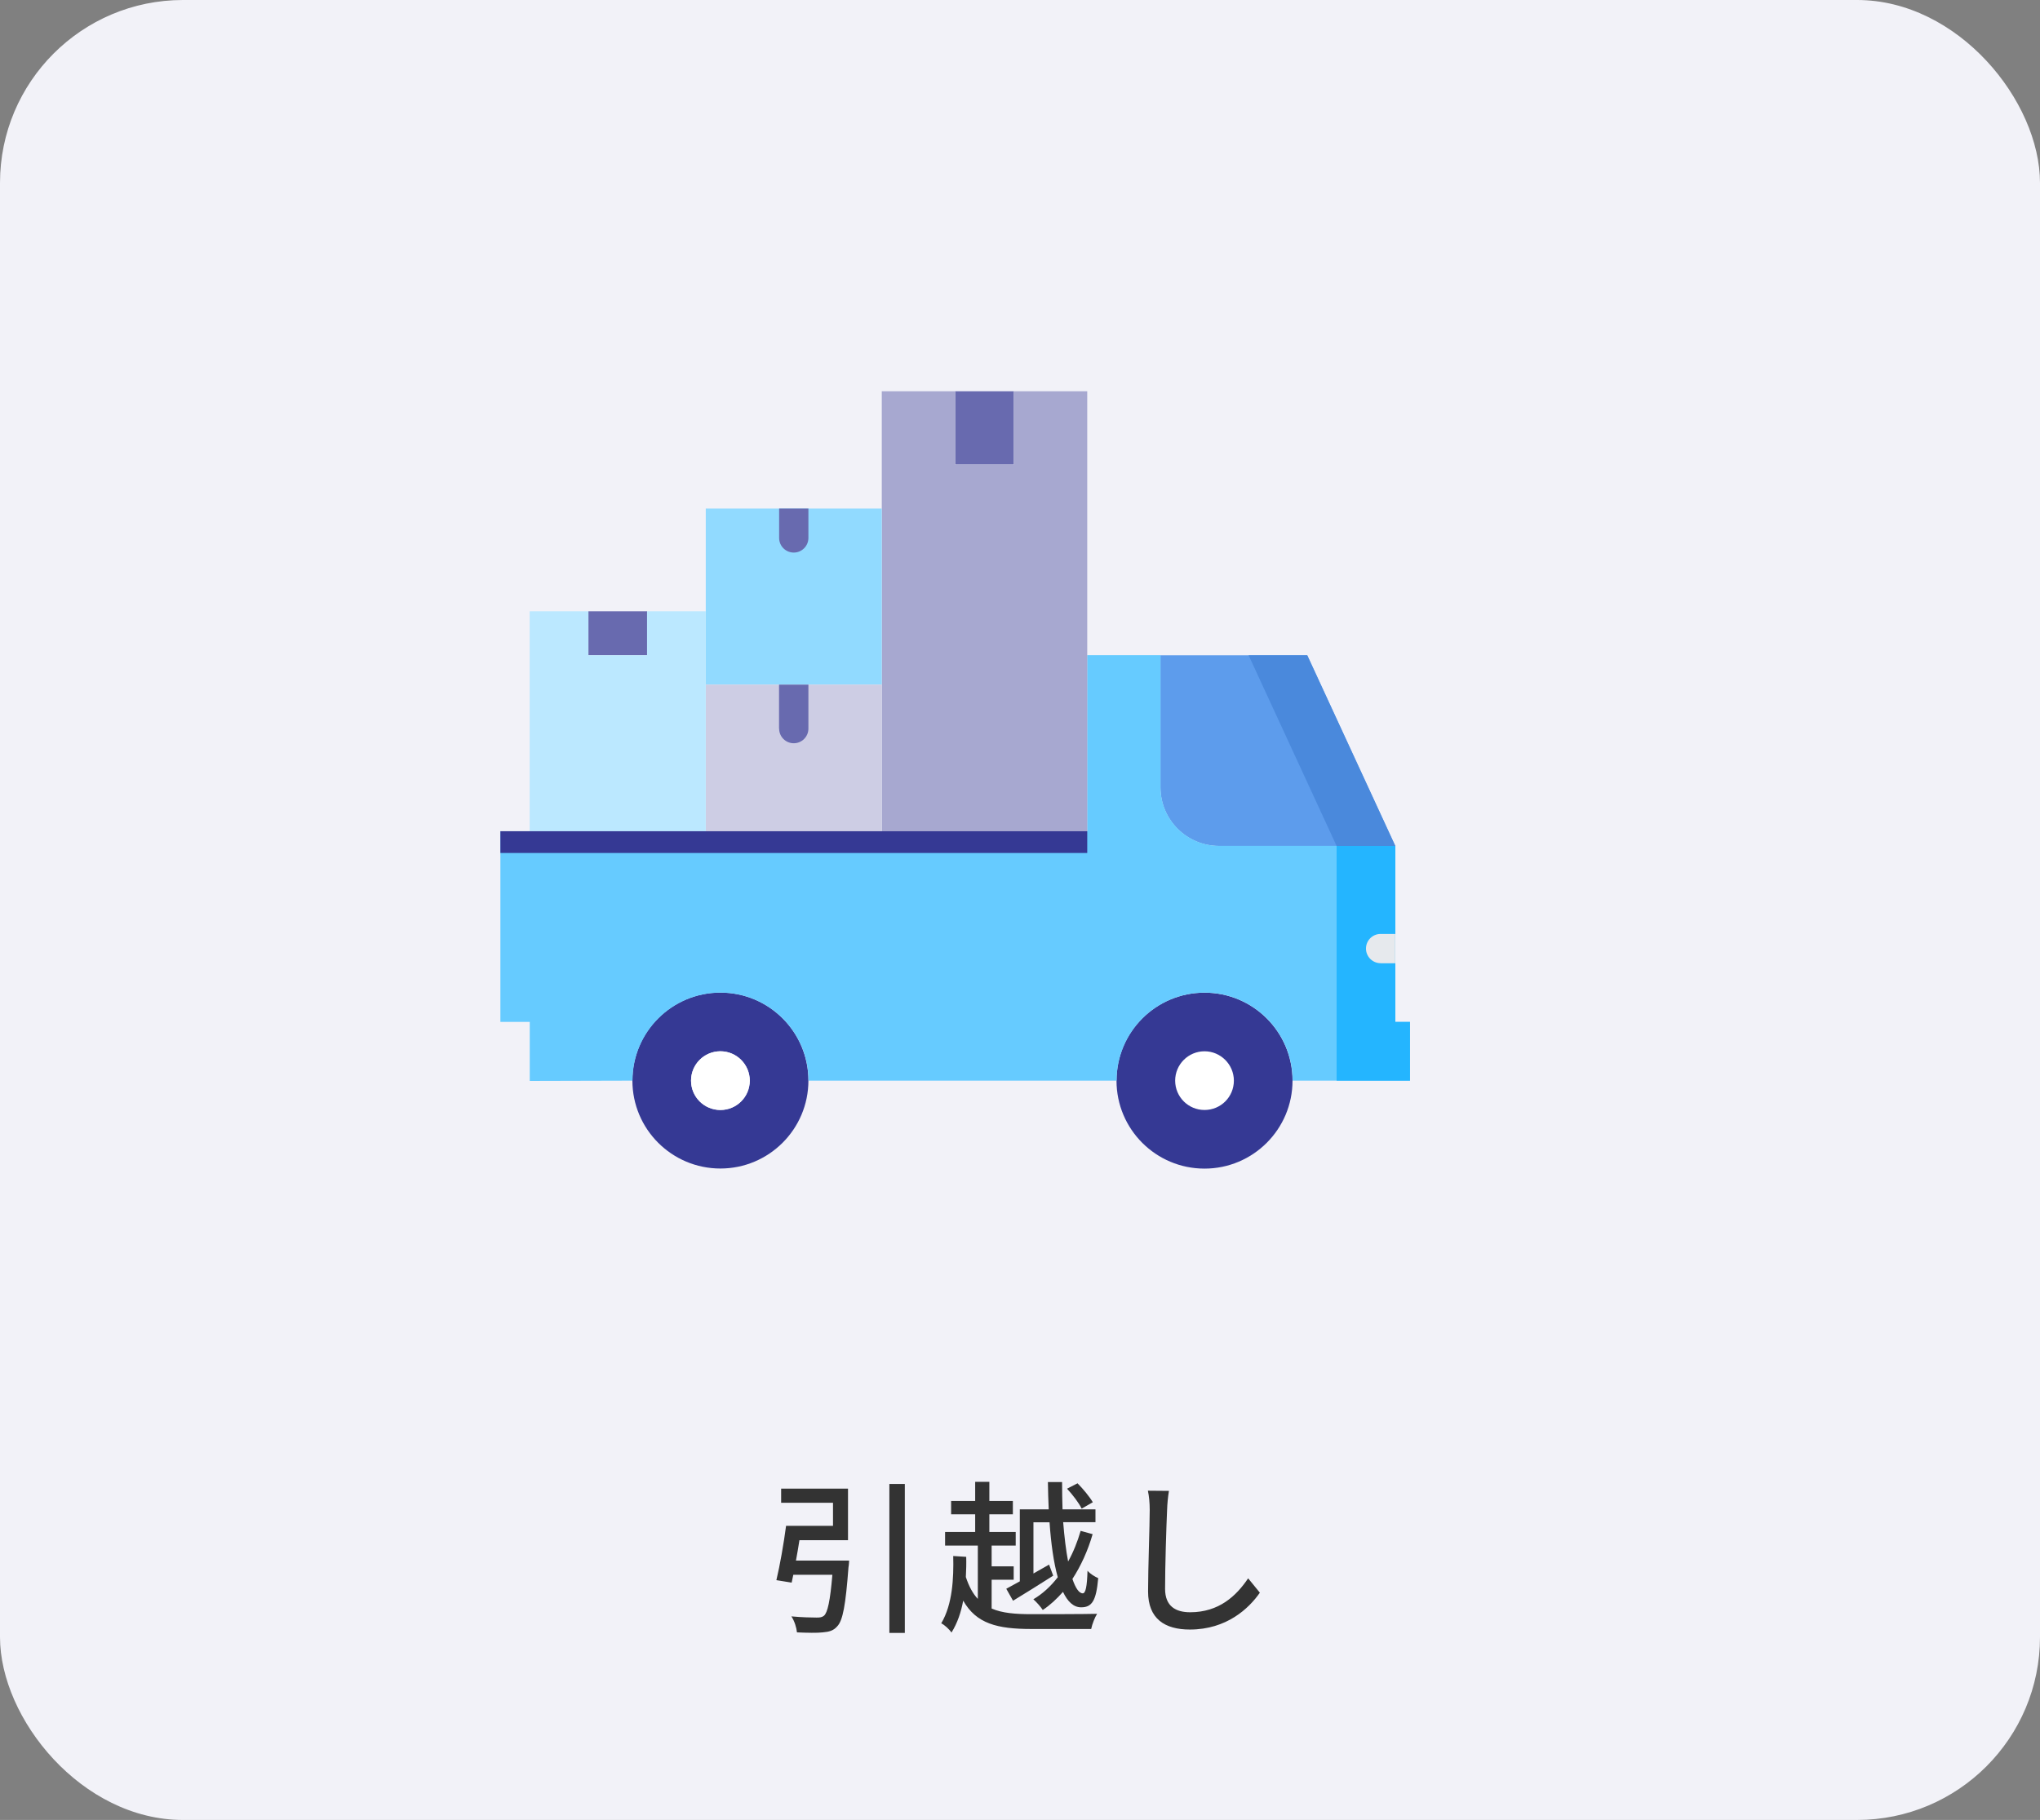
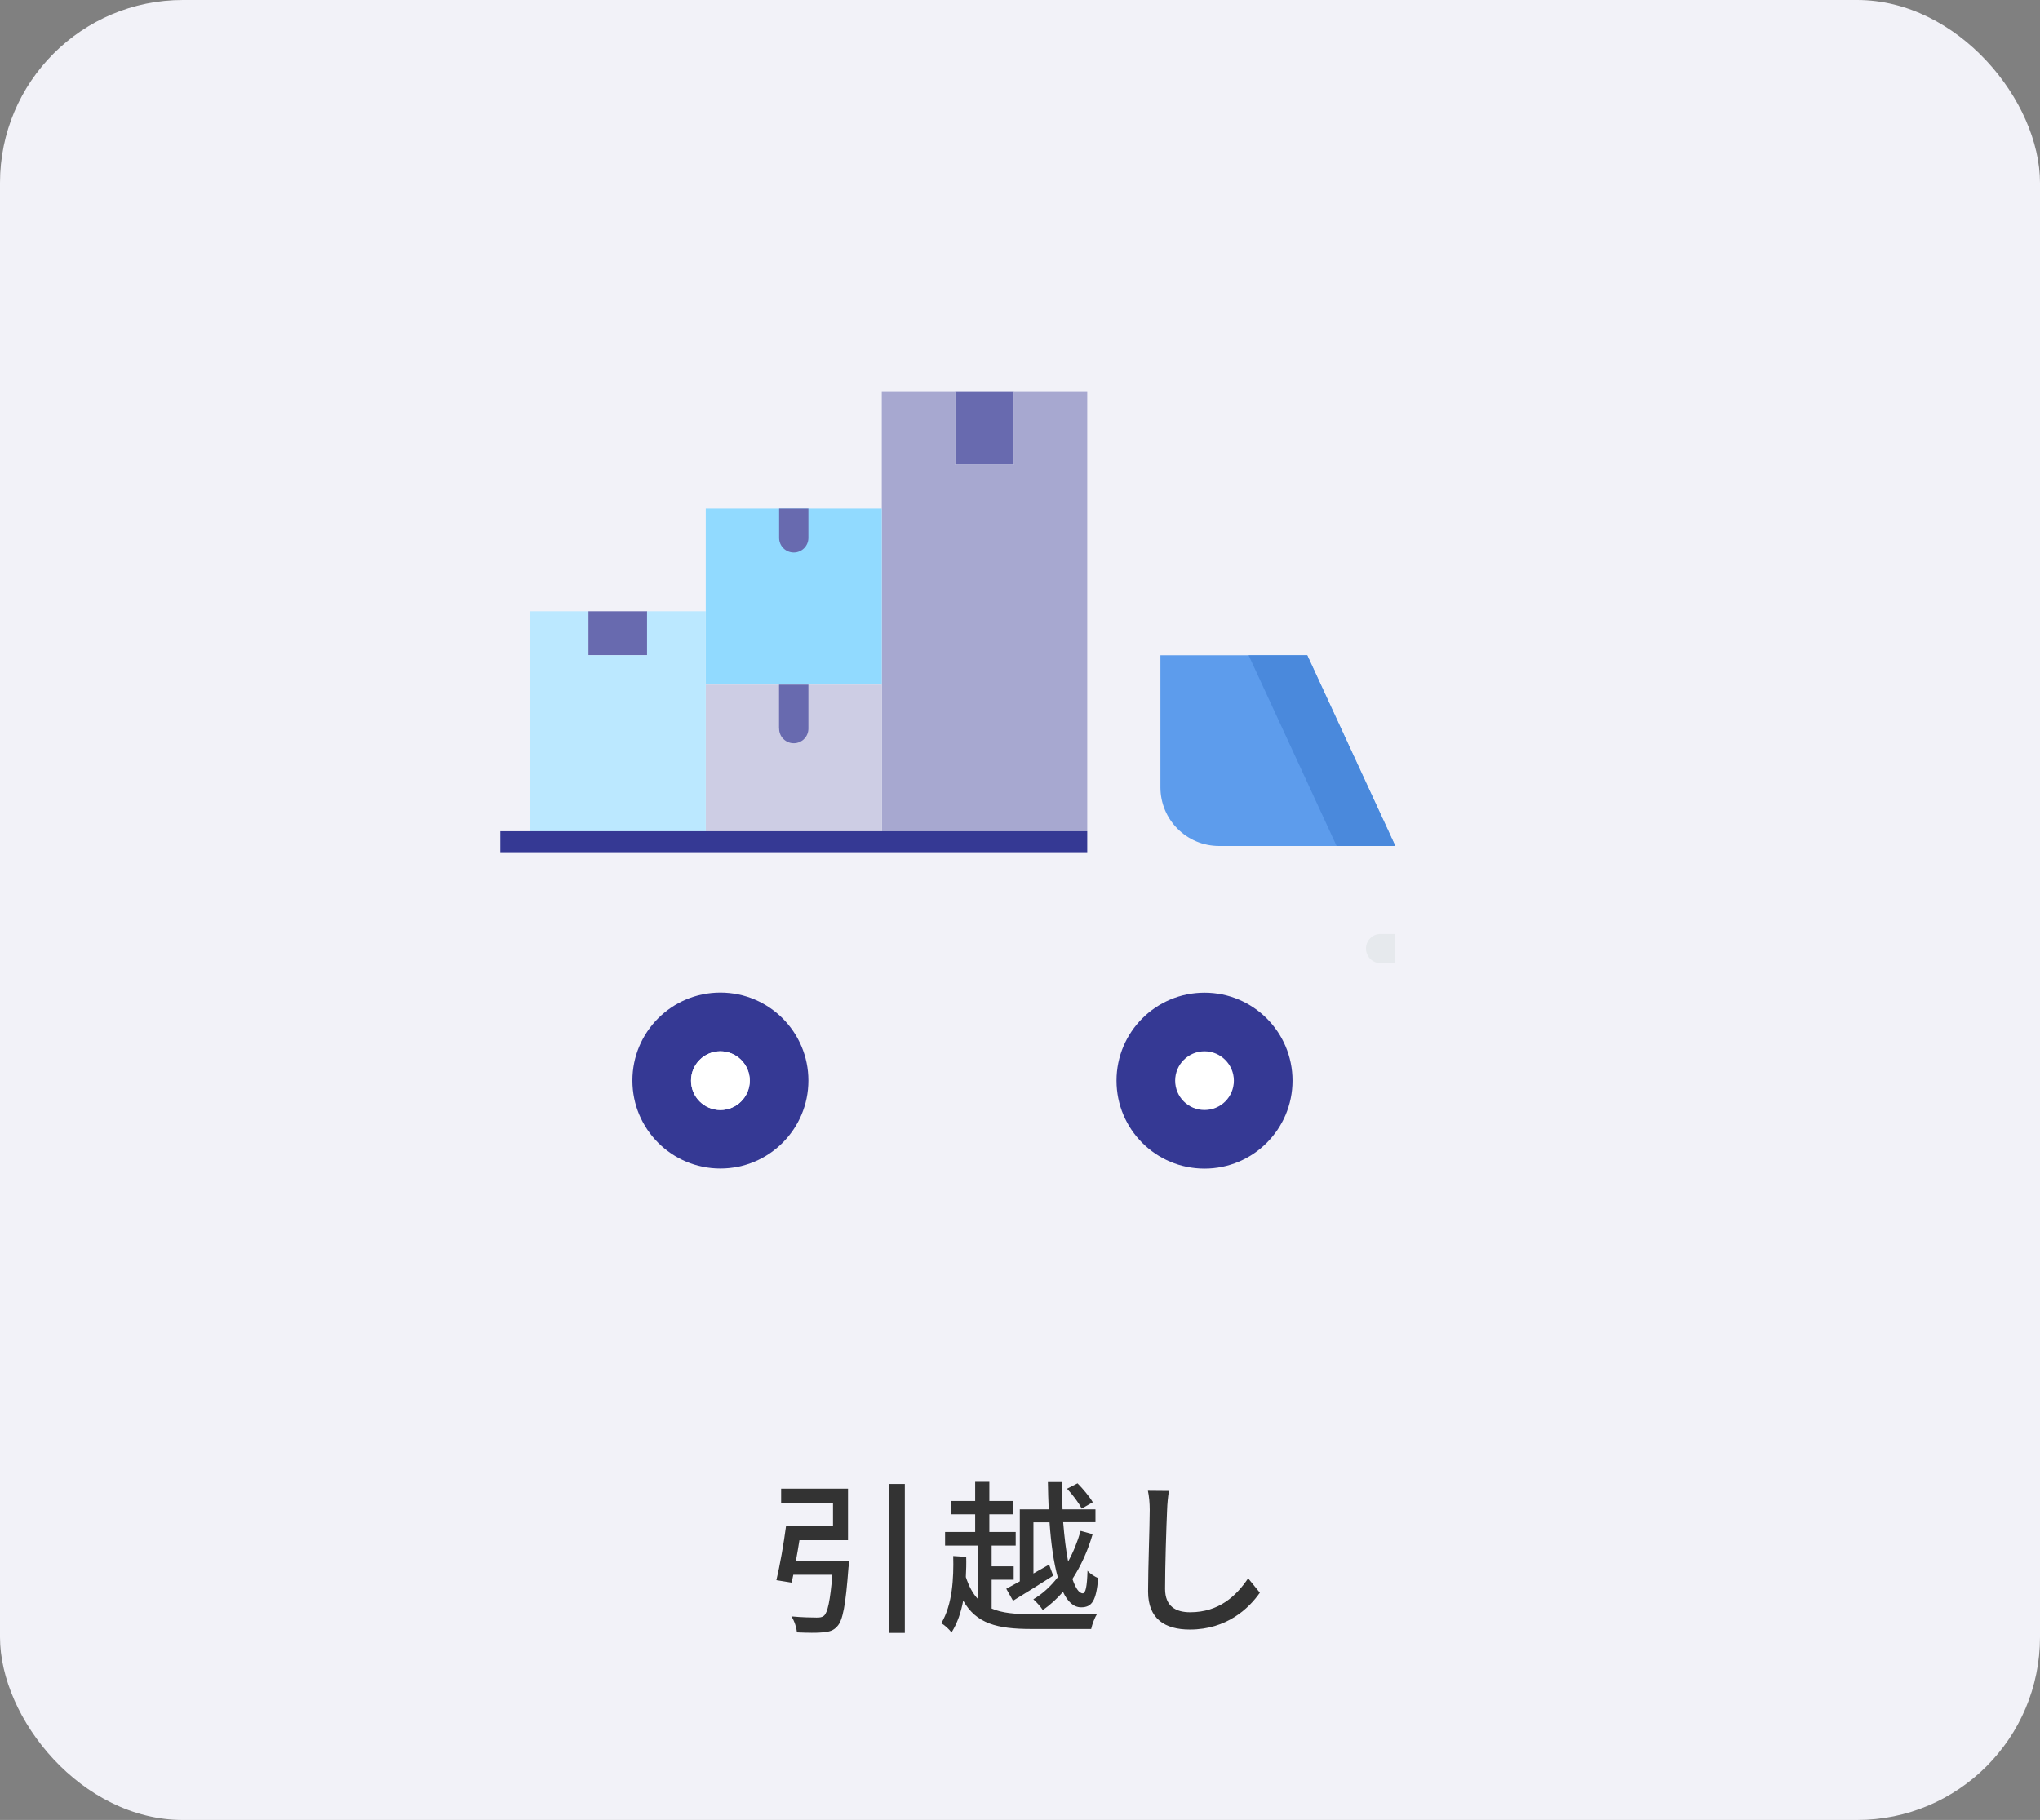
<svg xmlns="http://www.w3.org/2000/svg" id="b" data-name="レイヤー 2" viewBox="0 0 223 199">
  <rect x="0" y="0" width="223" height="199" fill="#808080" stroke="none" />
  <defs>
    <style>.m{fill:#353994}.n{fill:#686aaf}</style>
  </defs>
  <g id="c" data-name="text">
    <rect width="223" height="199" rx="20" ry="20" style="fill:#f2f2f8" />
    <path d="M92.82 170.64s-.02.52-.07.74c-.31 4.11-.61 5.82-1.24 6.46-.41.47-.88.59-1.58.65-.58.07-1.69.05-2.81 0-.05-.52-.27-1.24-.61-1.75 1.13.11 2.3.13 2.75.13.36 0 .59-.02.81-.2.4-.34.68-1.62.92-4.48h-4.27l-.18.86-1.67-.27c.38-1.57.81-4.03 1.06-5.94h5.13v-2.52h-5.67v-1.55h7.31v5.64h-5.31c-.11.74-.25 1.51-.38 2.23h5.82Zm6.09-8.38v16.29h-1.69v-16.29zm9.51 13.63c1.13.49 2.56.61 4.34.61.99 0 5.92 0 7.17-.04-.25.38-.54 1.13-.65 1.66h-6.52c-3.75 0-6.03-.58-7.47-3.1-.23 1.26-.63 2.45-1.28 3.49-.22-.34-.77-.85-1.12-1.01 1.24-2.07 1.37-4.97 1.31-7.36l1.42.09c.02.72 0 1.46-.04 2.21.34 1.03.77 1.82 1.31 2.39V169h-3.58v-1.49h3.29v-1.93h-2.63v-1.46h2.63v-2.09h1.55v2.09h2.57v1.46h-2.57v1.93h2.88V169h-2.63v2.27h2.41v1.46h-2.41v3.15Zm3.05-10.85h3.17c-.05-.97-.07-1.98-.09-2.99h1.55c0 1.03.02 2.03.05 2.99h3.6v1.4h-3.53c.13 1.62.31 3.1.54 4.3.58-1.04 1.03-2.18 1.37-3.35l1.31.36c-.52 1.8-1.28 3.47-2.21 4.9.34.99.72 1.57 1.13 1.57.31 0 .47-.72.52-2.47.31.36.81.65 1.17.81-.22 2.48-.68 3.19-1.87 3.19-.83 0-1.48-.63-1.98-1.69-.68.77-1.42 1.46-2.21 1.98-.23-.36-.7-.88-1.03-1.17.99-.58 1.89-1.4 2.67-2.41-.45-1.6-.74-3.69-.9-6.01h-1.76v5.6l1.71-.97.45 1.21c-1.48.95-3.12 1.96-4.39 2.74l-.74-1.31c.41-.22.92-.5 1.48-.81v-7.85Zm6.77-.08c-.29-.61-.99-1.53-1.6-2.18l1.15-.59c.61.61 1.33 1.49 1.67 2.07zm9.34.13c-.09 2-.22 6.16-.22 8.64 0 1.91 1.17 2.56 2.74 2.56 3.15 0 5.04-1.78 6.34-3.71l1.28 1.57c-1.19 1.71-3.62 4.03-7.65 4.03-2.74 0-4.57-1.17-4.57-4.16 0-2.56.18-7.2.18-8.93 0-.76-.07-1.49-.2-2.09l2.3.02c-.11.67-.18 1.42-.2 2.07" style="fill:#333" />
    <path d="M78.75 108.53c5.31 0 9.62 4.31 9.62 9.62s-4.31 9.62-9.62 9.62-9.62-4.3-9.62-9.62 4.3-9.62 9.62-9.62m3.21 9.63c0-1.76-1.44-3.21-3.21-3.21s-3.21 1.44-3.21 3.21 1.43 3.21 3.21 3.21 3.21-1.43 3.21-3.21" class="m" />
    <path d="M78.75 114.95c1.77 0 3.21 1.44 3.21 3.21s-1.44 3.21-3.21 3.21-3.21-1.43-3.21-3.21 1.43-3.21 3.21-3.21m52.93 0c1.77 0 3.21 1.44 3.21 3.21s-1.44 3.21-3.21 3.21-3.21-1.43-3.21-3.21 1.43-3.21 3.21-3.21" style="fill:#fff" />
    <path d="M122.05 118.16c0-5.31 4.3-9.62 9.62-9.62s9.62 4.31 9.62 9.62-4.31 9.62-9.62 9.62-9.62-4.3-9.62-9.62m12.83 0c0-1.76-1.44-3.21-3.21-3.21s-3.21 1.44-3.21 3.21 1.43 3.21 3.21 3.21 3.21-1.43 3.21-3.21" class="m" />
    <path d="m142.9 71.65 9.62 20.85h-19.25c-3.56 0-6.42-2.87-6.42-6.42V71.65h16.04Z" style="fill:#5d9cec" />
-     <path d="M57.9 90.89h60.94V71.64h8.02v14.43c0 3.54 2.85 6.42 6.42 6.42h19.25v19.25h1.6v6.42H141.3c0-5.31-4.31-9.62-9.62-9.62s-9.62 4.31-9.62 9.62H88.38c0-5.31-4.31-9.62-9.62-9.62s-9.62 4.31-9.62 9.62l-11.23.03v-6.45H54.7V90.89h3.21Z" style="fill:#66cbff" />
-     <path d="M152.53 111.74V92.5h-6.42v25.66h8.02v-6.42z" style="fill:#24b5ff" />
    <path d="m152.53 92.5-9.63-20.85h-6.41l9.62 20.85z" style="fill:#4a89dc" />
    <path d="M64.32 66.84h6.42v4.81h-6.42zm40.09-24.06h6.42v8.02h-6.42z" class="n" />
    <path d="M118.85 71.65v19.24H96.39V42.78h8.02v8.02h6.42v-8.02h8.02z" style="fill:#a7a8d0" />
    <path d="M86.77 55.61h9.62v19.25H77.15V55.61z" style="fill:#91daff" />
    <path d="M86.77 74.86h9.62v16.03H77.15V74.86z" style="fill:#cdcde4" />
    <path d="M64.32 66.84v4.81h6.41v-4.81h6.42v24.05H57.9V66.84z" style="fill:#bbe8ff" />
    <path d="M150.92 105.33h1.6v-3.21h-1.6c-.89 0-1.6.72-1.6 1.6s.72 1.6 1.6 1.6Z" style="fill:#e6e9ed" />
    <path d="M85.17 55.61v3.21c0 .89.72 1.6 1.6 1.6s1.6-.72 1.6-1.6v-3.21h-3.21Zm0 24.06c0 .89.72 1.6 1.6 1.6s1.6-.72 1.6-1.6v-4.81h-3.21v4.81Z" class="n" />
    <path d="M54.7 90.89h64.15v2.38H54.7z" class="m" />
  </g>
</svg>